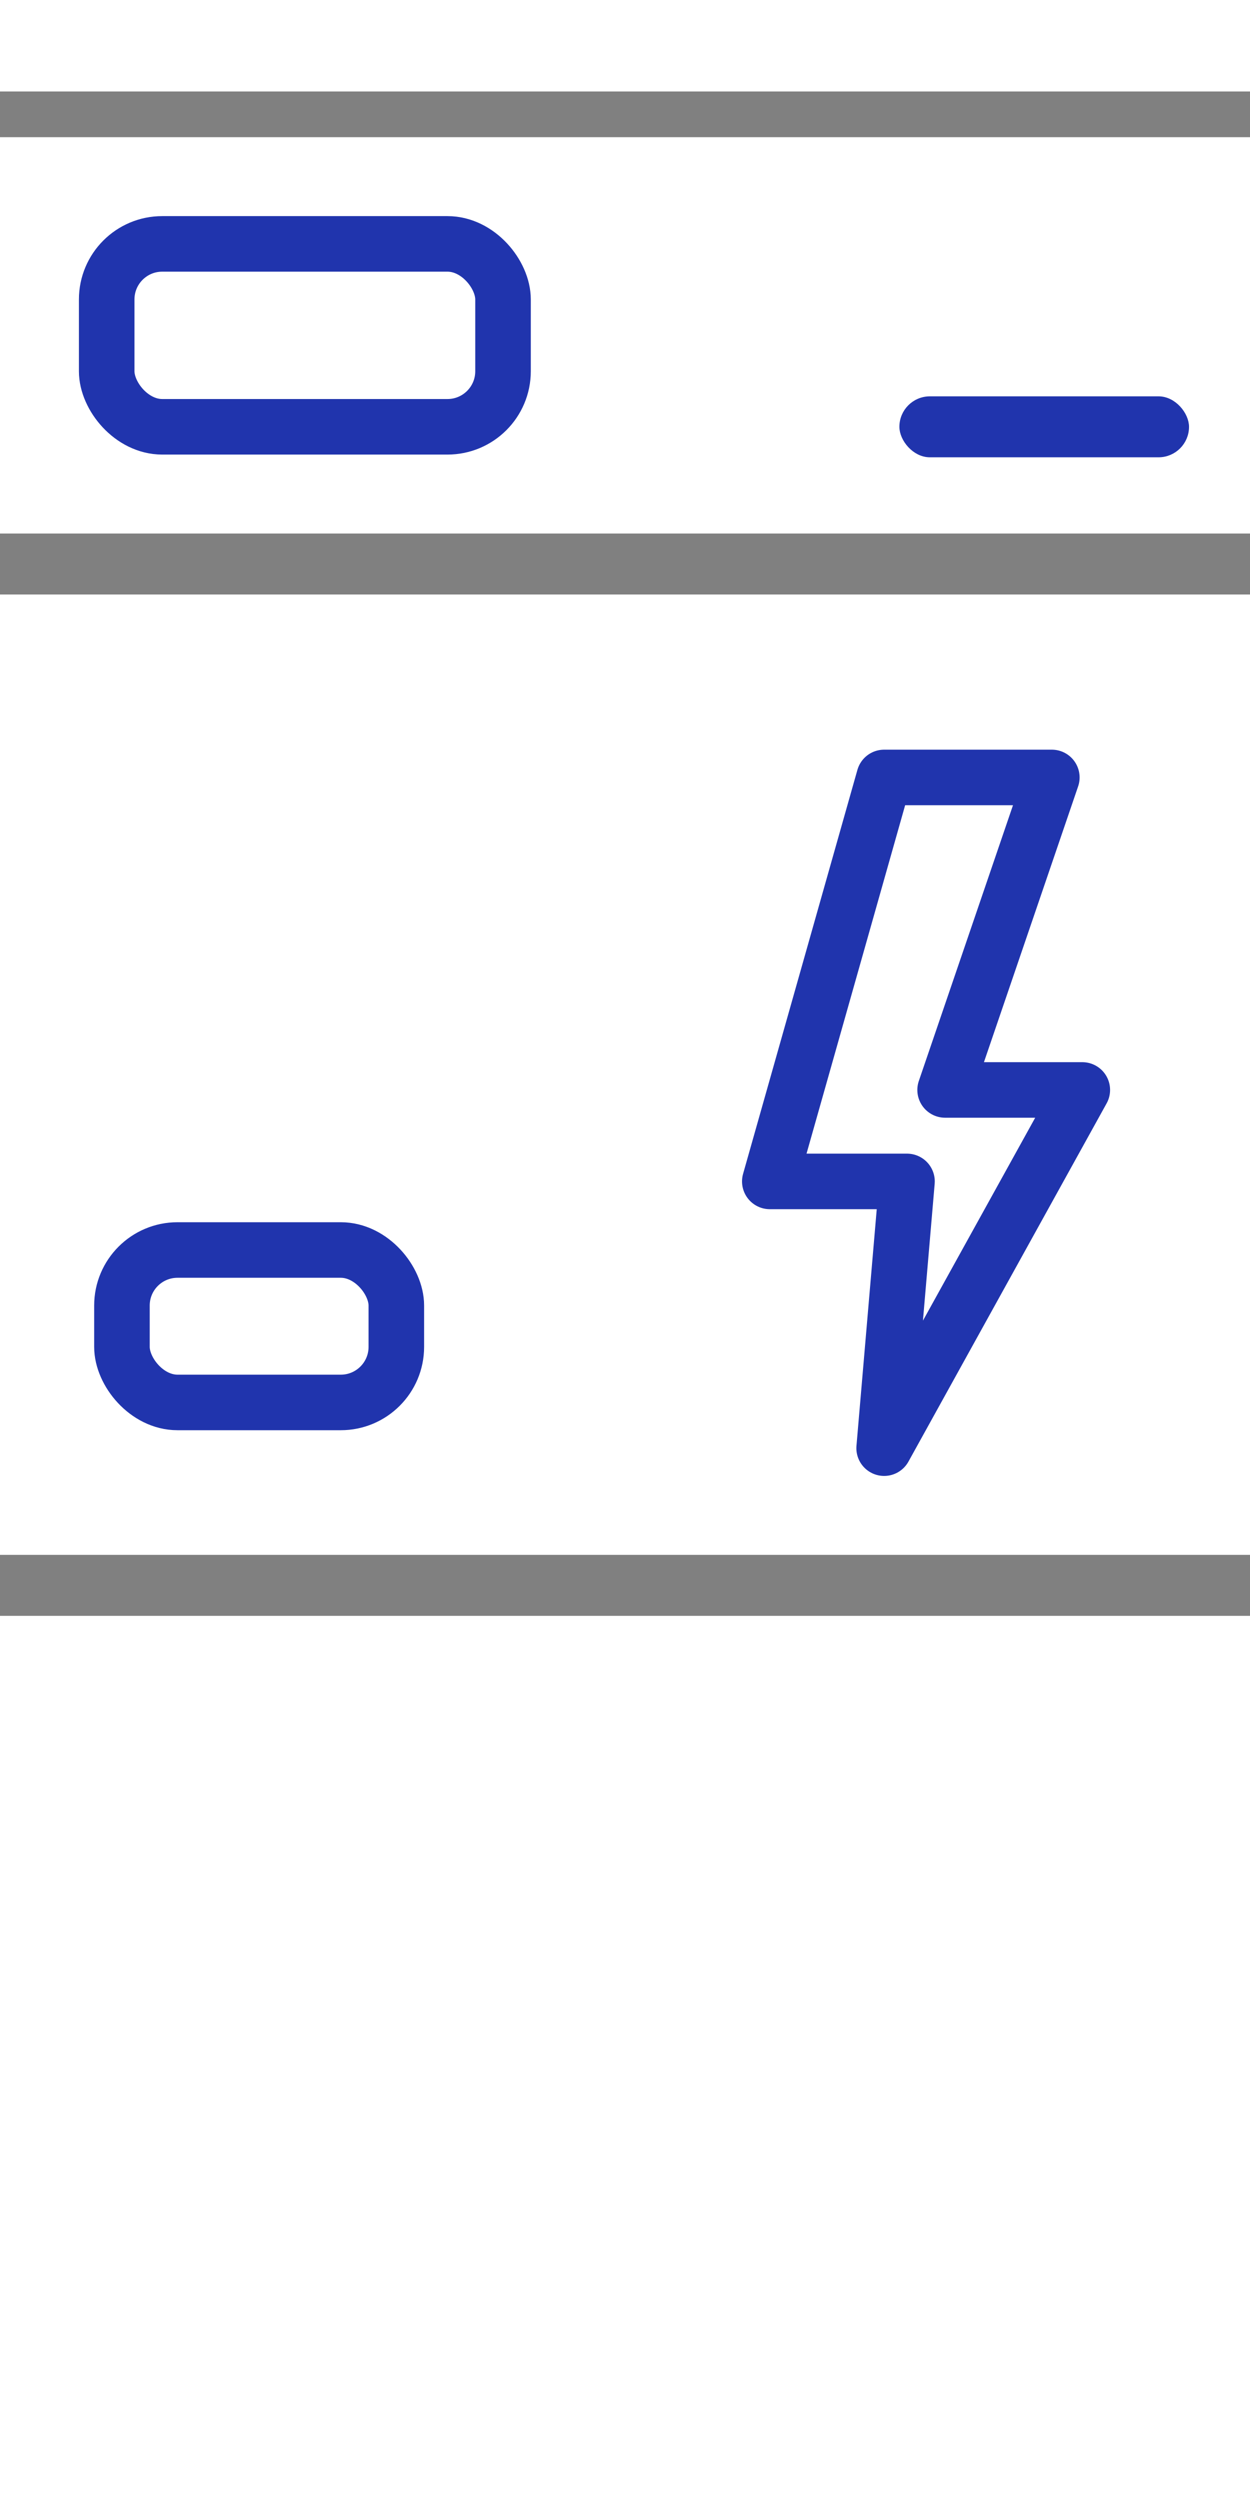
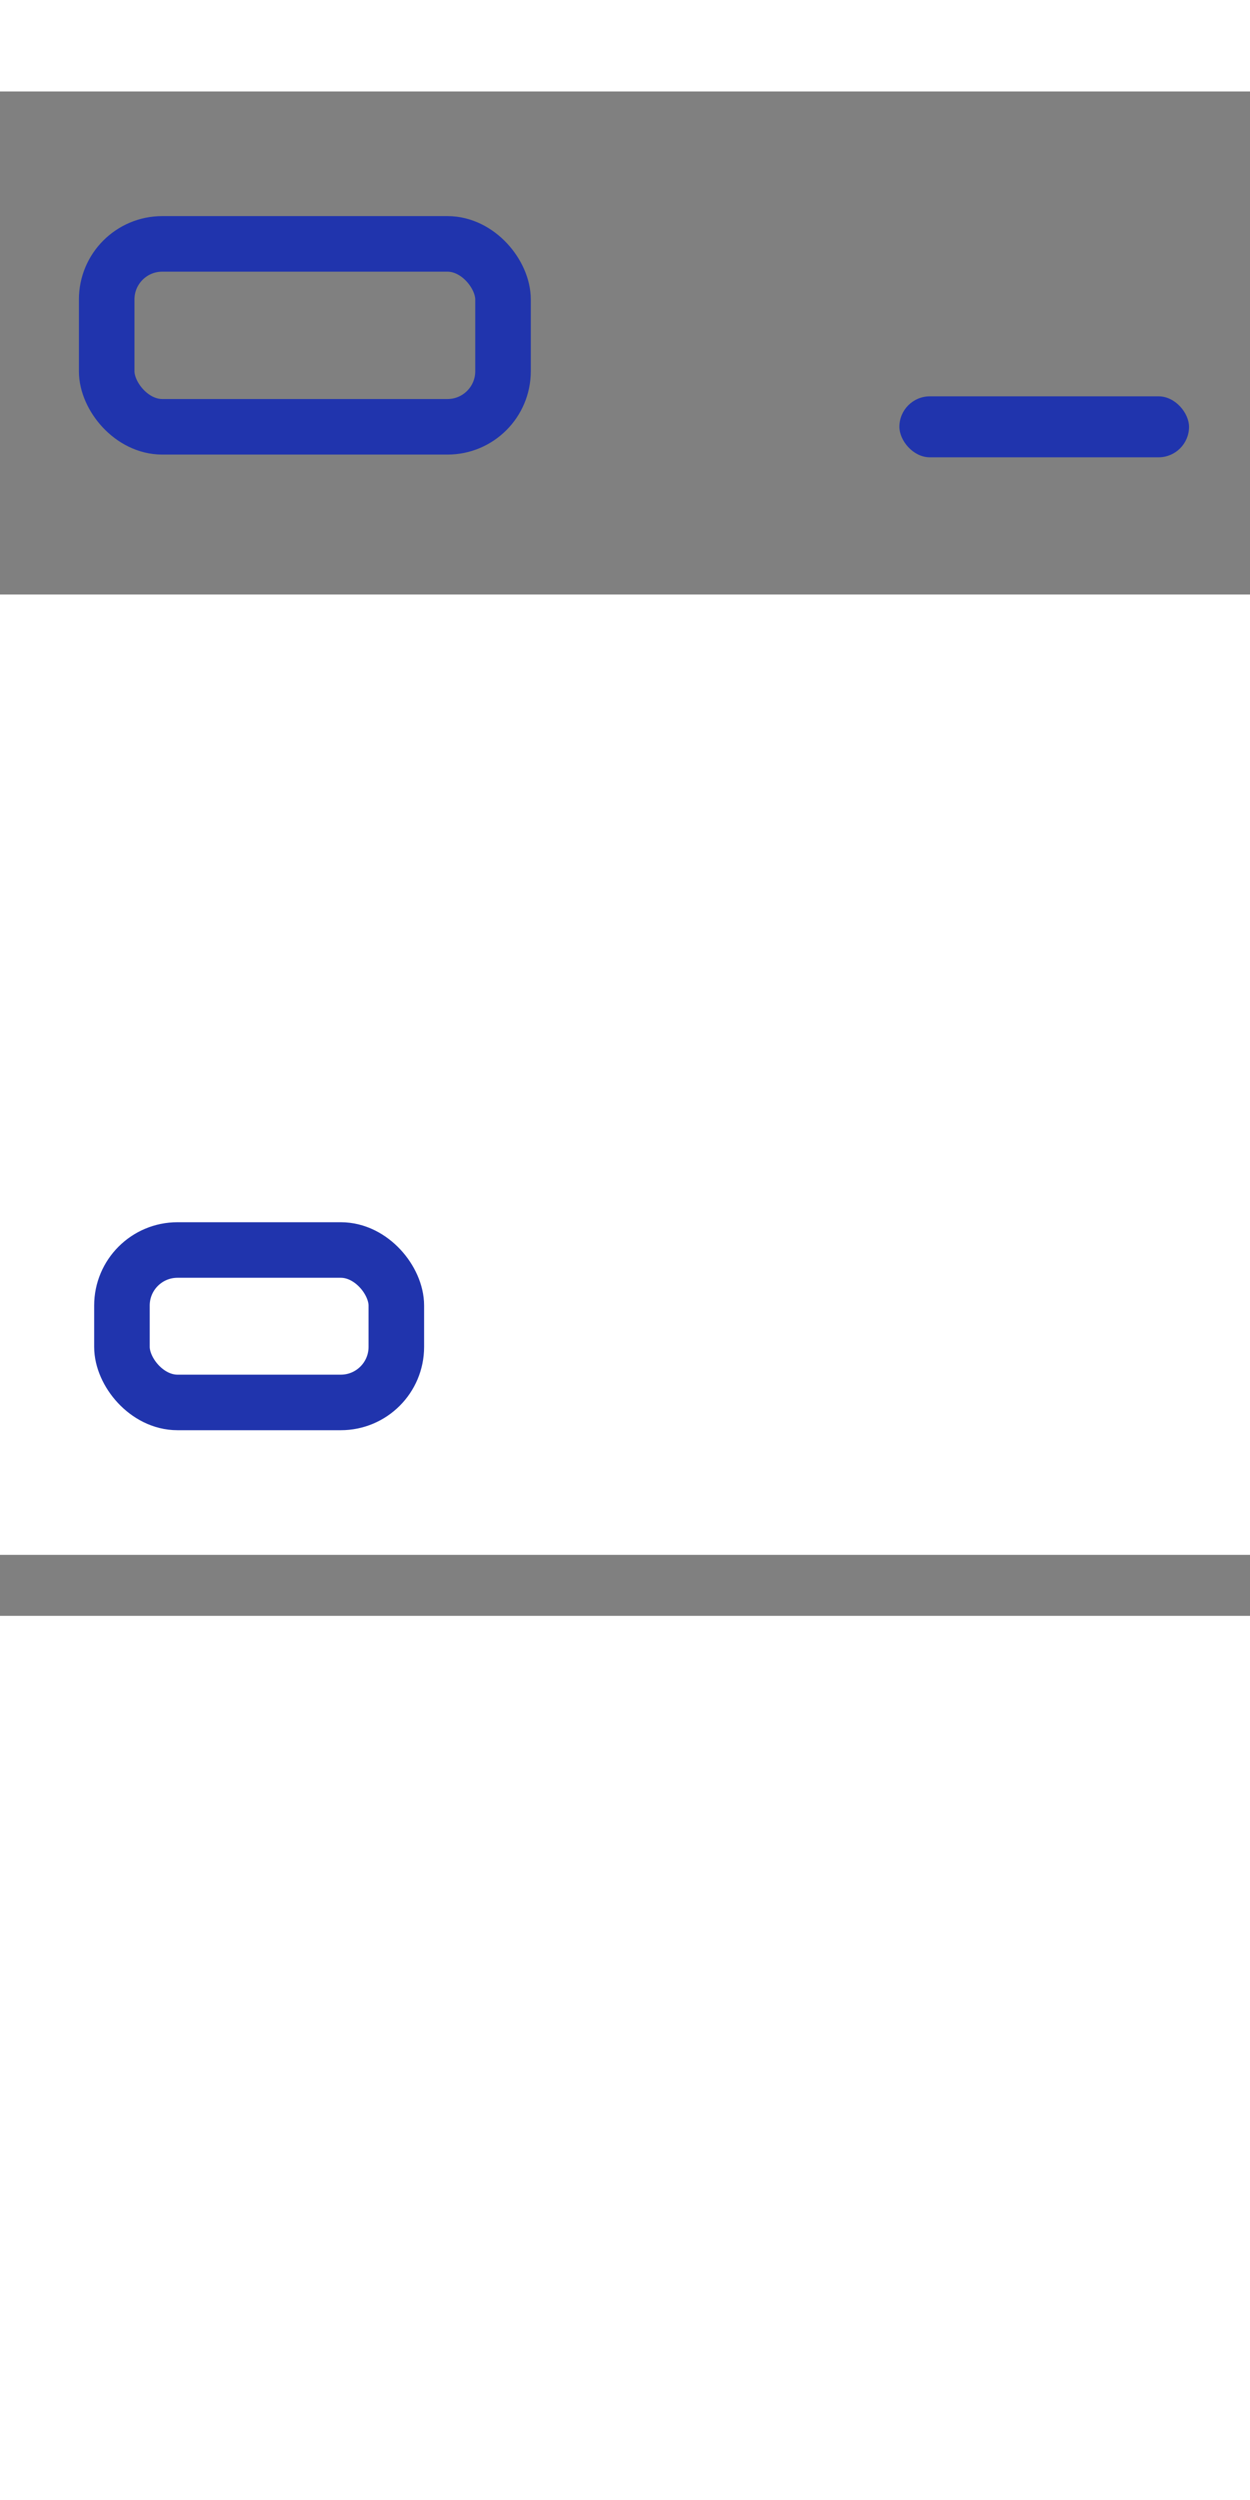
<svg xmlns="http://www.w3.org/2000/svg" width="45" height="90" viewBox="0 0 45 90" fill="none">
  <rect x="0" y="0" width="45" height="90" fill="#808080" stroke="none" />
  <rect width="45" height="3.293" fill="white" />
-   <rect y="4.939" width="45" height="14.268" fill="white" />
  <rect x="3.841" y="8.78" width="14.268" height="6.585" rx="2" stroke="#2034AD" stroke-width="2" />
  <rect y="21.402" width="45" height="34.573" fill="white" />
  <rect x="4.39" y="45" width="9.878" height="5.488" rx="2" fill="white" stroke="#2034AD" stroke-width="2" />
  <rect x="32.378" y="14.268" width="10.427" height="2.195" rx="1.098" fill="#2034AD" />
  <rect y="58.171" width="45" height="31.829" fill="white" />
-   <path d="M37.866 27.988H31.829L27.713 42.531H32.652L31.829 52.134L38.963 39.238H34.024L37.866 27.988Z" fill="white" stroke="#2034AD" stroke-width="2" stroke-linejoin="round" />
</svg>